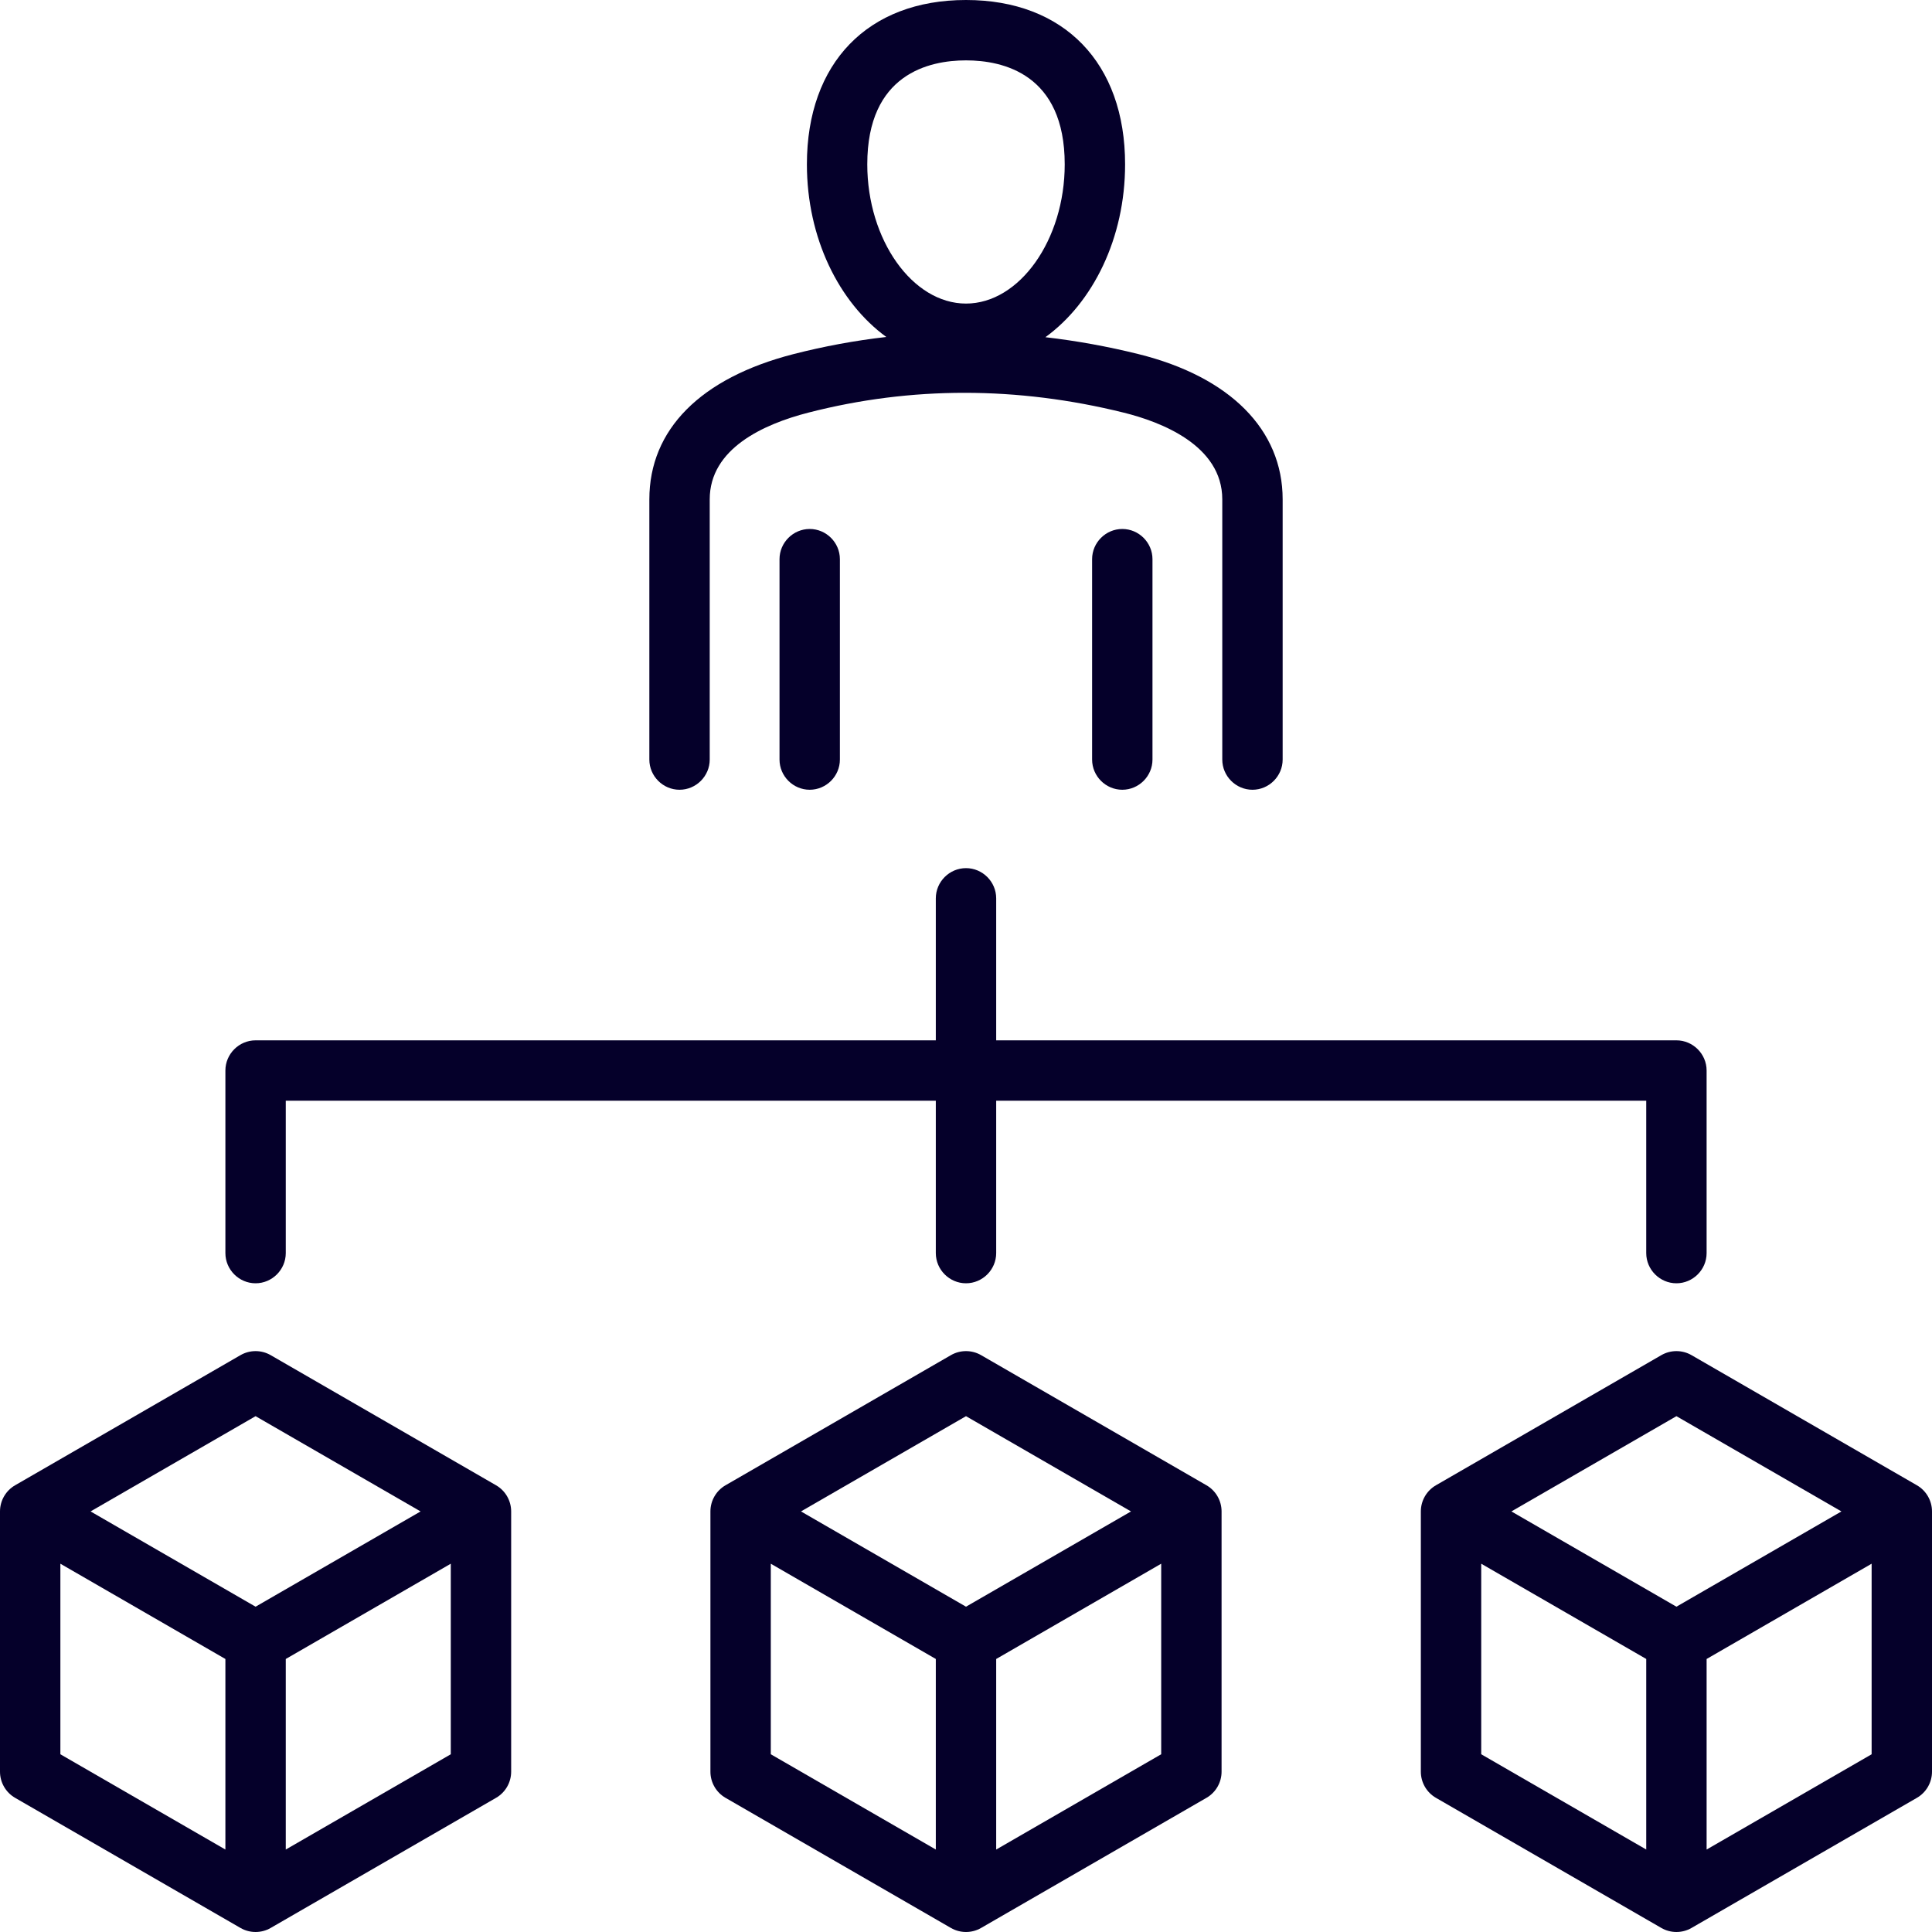
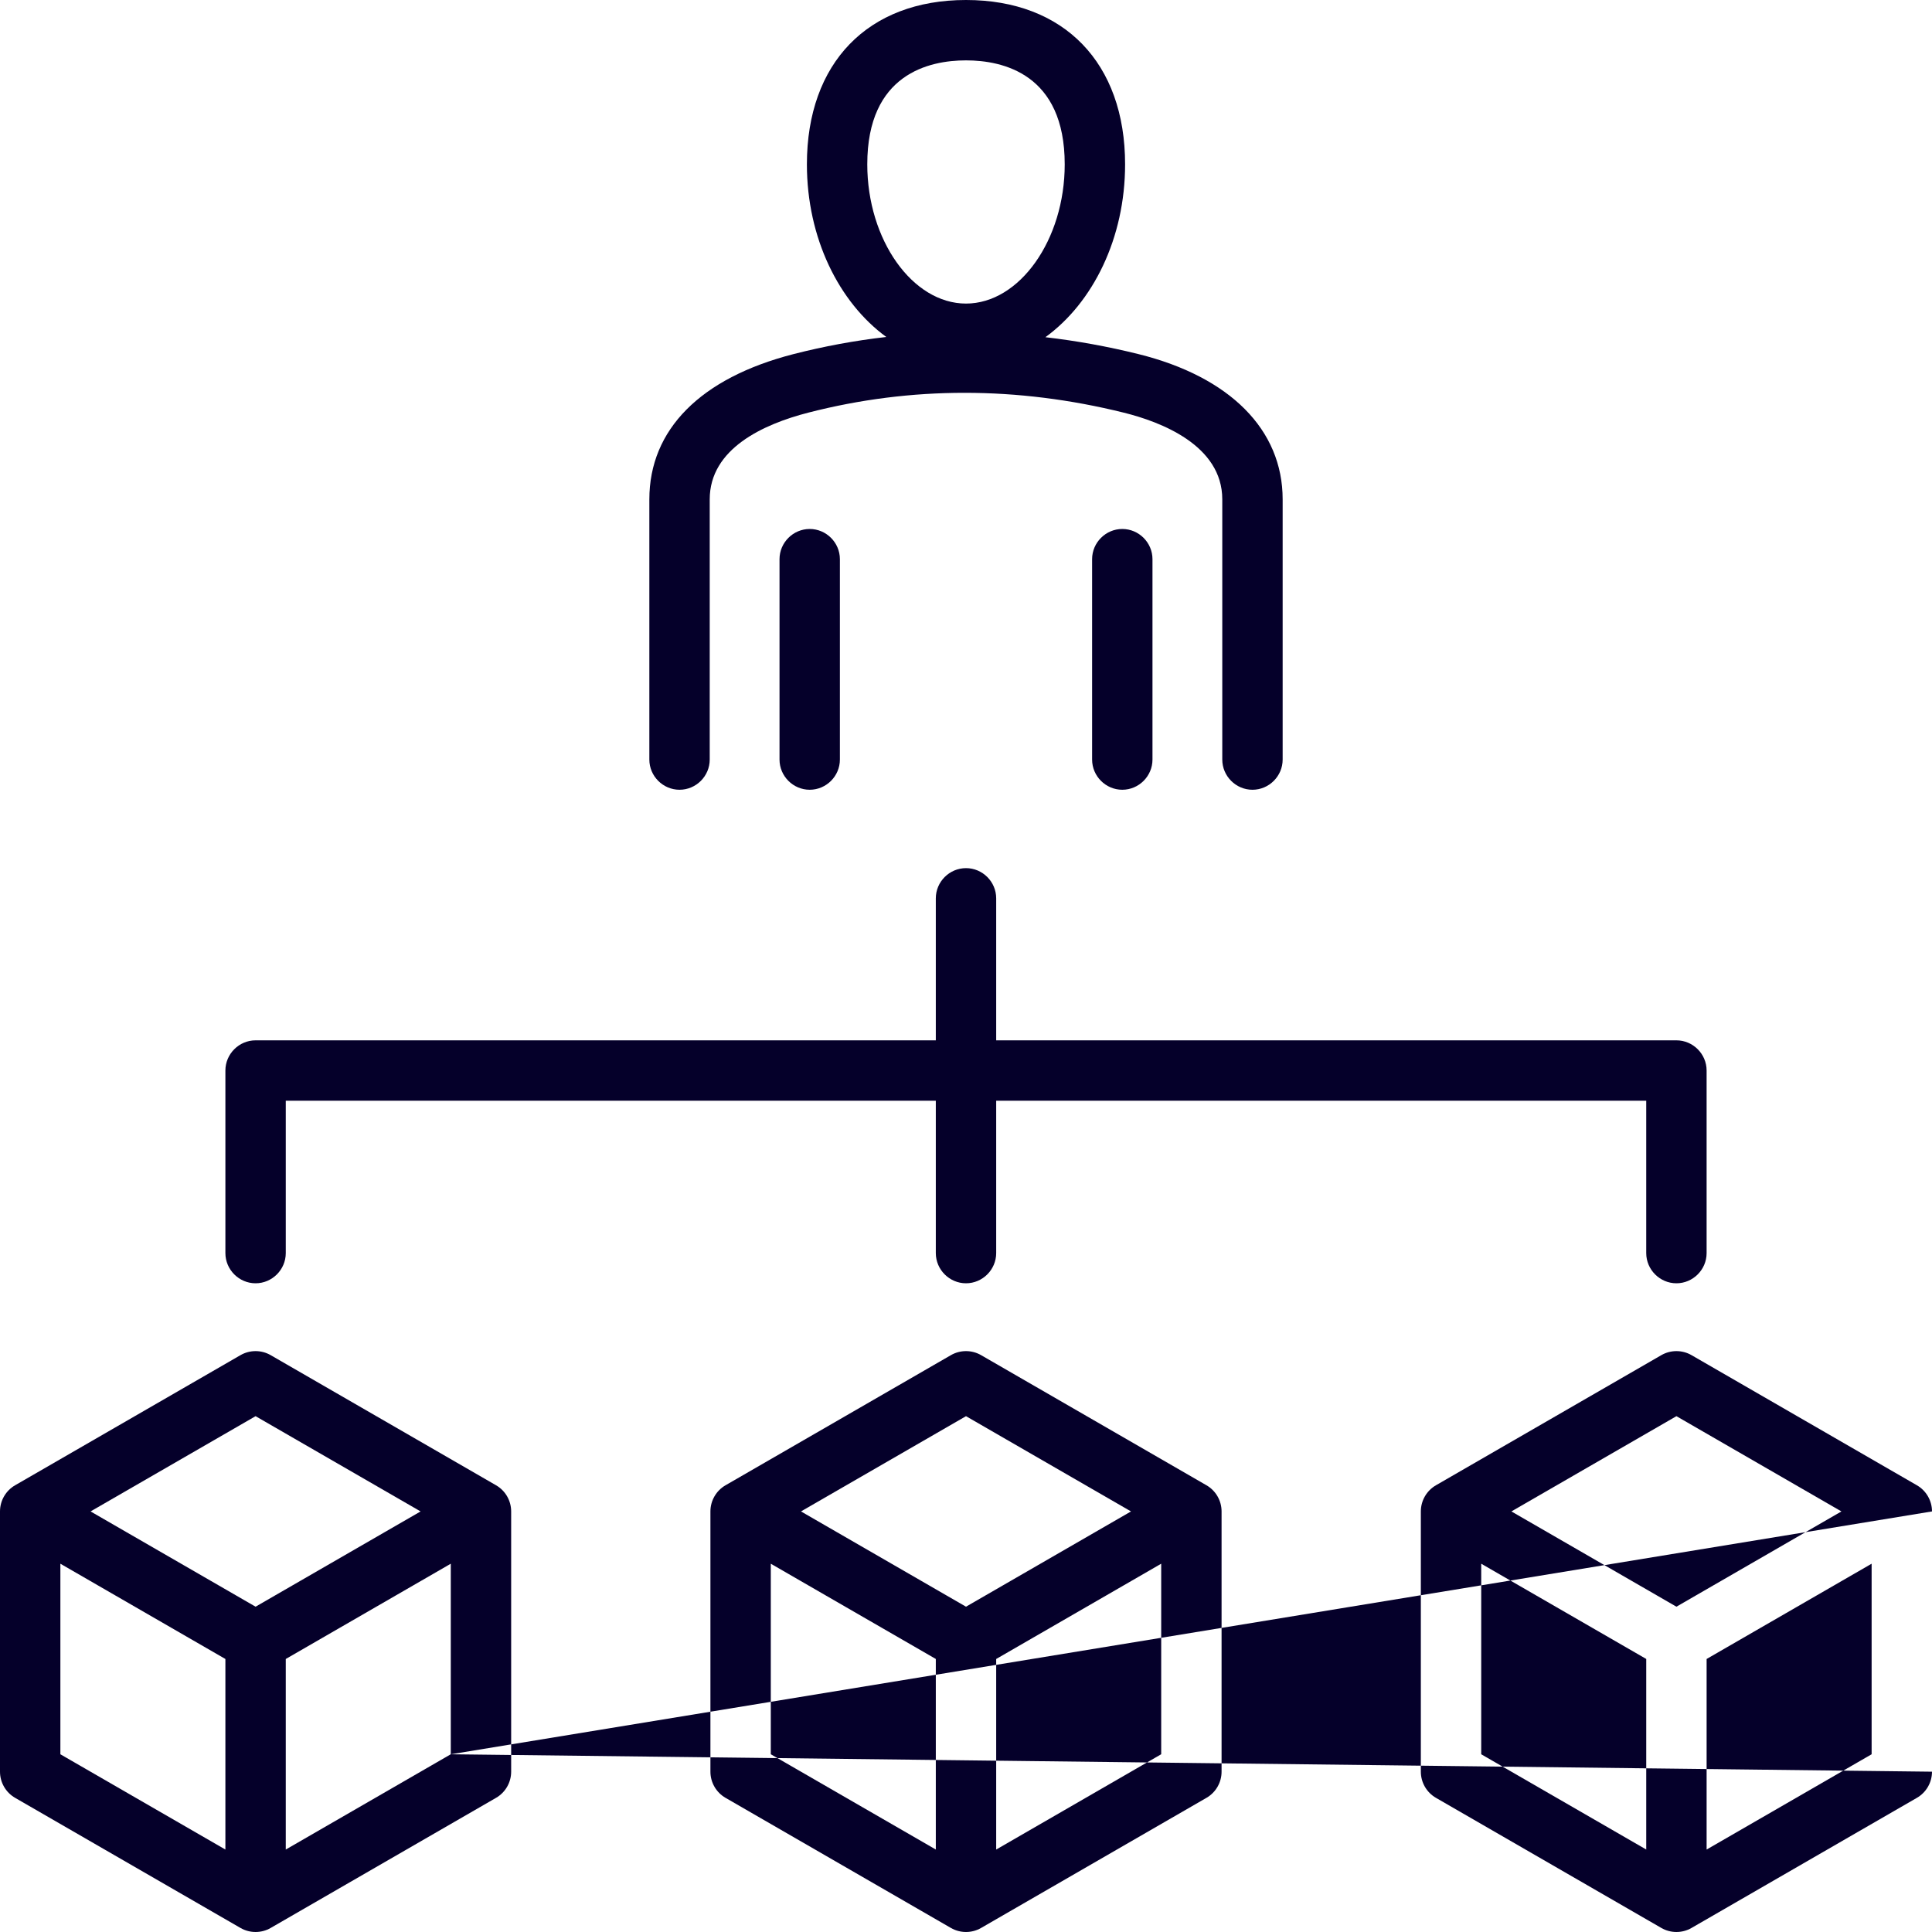
<svg xmlns="http://www.w3.org/2000/svg" width="100%" height="100%" viewBox="0 0 512 512" version="1.1" xml:space="preserve" style="fill-rule:evenodd;clip-rule:evenodd;stroke-linejoin:round;stroke-miterlimit:2;">
-   <path d="M59.732,332.084L59.732,283.7C59.732,279.311 63.343,275.7 67.732,275.7L248,275.7L248,238.064C248,233.675 251.611,230.064 256,230.064C260.389,230.064 264,233.675 264,238.064L264,275.7L444.269,275.7C448.658,275.7 452.269,279.311 452.269,283.7L452.269,332.084C452.269,336.473 448.658,340.084 444.269,340.084C439.88,340.084 436.269,336.473 436.269,332.084L436.269,291.7L264,291.7L264,332.084C264,336.473 260.389,340.084 256,340.084C251.611,340.084 248,336.473 248,332.084L248,291.7L75.732,291.7L75.732,332.084C75.732,336.473 72.121,340.084 67.732,340.084C63.343,340.084 59.732,336.473 59.732,332.084ZM172.084,201.293L172.084,132.331C172.084,113.843 185.642,100.177 210.26,93.848C218.352,91.771 226.577,90.251 234.877,89.3C222.311,80.132 213.837,63.063 213.837,43.547C213.837,16.688 229.993,0 256,0C282.007,0 298.162,16.688 298.162,43.55C298.162,63.107 289.652,80.207 277.041,89.362C285.339,90.326 293.567,91.819 301.674,93.832C325.974,99.86 339.916,113.892 339.916,132.332L339.916,201.294C339.916,205.683 336.305,209.294 331.916,209.294C327.527,209.294 323.916,205.683 323.916,201.294L323.916,132.331C323.916,117.977 307.567,111.778 297.822,109.361C269.571,102.354 241.453,102.348 214.244,109.344C202.31,112.412 188.084,118.89 188.084,132.331L188.084,201.293C188.084,205.682 184.473,209.293 180.084,209.293C175.695,209.293 172.084,205.682 172.084,201.293ZM229.837,43.55C229.837,63.55 241.818,80.45 256,80.45C270.182,80.45 282.162,63.55 282.162,43.55C282.162,19.579 265.771,16 256,16C246.229,16 229.837,19.579 229.837,43.55ZM206.58,148.184L206.58,201.293C206.58,205.682 210.191,209.293 214.58,209.293C218.969,209.293 222.58,205.682 222.58,201.293L222.58,148.184C222.58,143.795 218.969,140.184 214.58,140.184C210.191,140.184 206.58,143.795 206.58,148.184ZM289.419,148.184L289.419,201.293C289.419,205.682 293.03,209.293 297.419,209.293C301.808,209.293 305.419,205.682 305.419,201.293L305.419,148.184C305.419,143.795 301.808,140.184 297.419,140.184C293.03,140.184 289.419,143.795 289.419,148.184ZM323.73,400.543L323.73,469.515C323.73,472.37 322.202,475.016 319.73,476.443L260,510.928C257.528,512.355 254.472,512.355 252,510.928L192.269,476.443C189.797,475.016 188.269,472.37 188.269,469.515L188.269,400.543C188.269,397.688 189.797,395.042 192.269,393.615L252,359.129C254.472,357.703 257.528,357.703 260,359.129L319.73,393.615C322.202,395.042 323.73,397.688 323.73,400.543ZM212.269,400.543L256,425.791L299.73,400.543L256,375.3L212.269,400.543ZM204.269,464.896L248,490.144L248,439.644L204.269,414.4L204.269,464.896ZM307.73,464.896L307.73,414.4L264,439.648L264,490.148L307.73,464.896ZM135.462,400.543L135.462,469.515C135.462,472.37 133.934,475.016 131.462,476.443L71.731,510.928C69.259,512.355 66.203,512.355 63.731,510.928L4,476.443C1.528,475.016 0,472.37 0,469.515L0,400.543C0,397.688 1.528,395.042 4,393.615L63.731,359.129C66.203,357.703 69.259,357.703 71.731,359.129L131.462,393.615C133.934,395.042 135.462,397.688 135.462,400.543ZM24,400.543L67.731,425.791L111.462,400.543L67.731,375.3L24,400.543ZM16,464.9L59.731,490.148L59.731,439.648L16,414.4L16,464.9ZM119.462,464.9L119.462,414.4L75.731,439.648L75.731,490.148L119.462,464.9ZM512,400.543L512,469.515C512,472.37 510.472,475.016 508,476.443L448.27,510.928C445.798,512.355 442.742,512.355 440.27,510.928L380.538,476.443C378.066,475.016 376.538,472.37 376.538,469.515L376.538,400.543C376.538,397.688 378.066,395.042 380.538,393.615L440.27,359.129C442.742,357.703 445.798,357.703 448.27,359.129L508,393.615C510.472,395.042 512,397.688 512,400.543ZM400.538,400.543L444.27,425.791L488,400.543L444.27,375.3L400.538,400.543ZM392.538,464.896L436.27,490.144L436.27,439.644L392.538,414.4L392.538,464.896ZM496,464.9L496,414.4L452.27,439.648L452.27,490.148L496,464.9Z" style="fill:rgb(5,0,42);fill-rule:nonzero;" />
+   <path d="M59.732,332.084L59.732,283.7C59.732,279.311 63.343,275.7 67.732,275.7L248,275.7L248,238.064C248,233.675 251.611,230.064 256,230.064C260.389,230.064 264,233.675 264,238.064L264,275.7L444.269,275.7C448.658,275.7 452.269,279.311 452.269,283.7L452.269,332.084C452.269,336.473 448.658,340.084 444.269,340.084C439.88,340.084 436.269,336.473 436.269,332.084L436.269,291.7L264,291.7L264,332.084C264,336.473 260.389,340.084 256,340.084C251.611,340.084 248,336.473 248,332.084L248,291.7L75.732,291.7L75.732,332.084C75.732,336.473 72.121,340.084 67.732,340.084C63.343,340.084 59.732,336.473 59.732,332.084ZM172.084,201.293L172.084,132.331C172.084,113.843 185.642,100.177 210.26,93.848C218.352,91.771 226.577,90.251 234.877,89.3C222.311,80.132 213.837,63.063 213.837,43.547C213.837,16.688 229.993,0 256,0C282.007,0 298.162,16.688 298.162,43.55C298.162,63.107 289.652,80.207 277.041,89.362C285.339,90.326 293.567,91.819 301.674,93.832C325.974,99.86 339.916,113.892 339.916,132.332L339.916,201.294C339.916,205.683 336.305,209.294 331.916,209.294C327.527,209.294 323.916,205.683 323.916,201.294L323.916,132.331C323.916,117.977 307.567,111.778 297.822,109.361C269.571,102.354 241.453,102.348 214.244,109.344C202.31,112.412 188.084,118.89 188.084,132.331L188.084,201.293C188.084,205.682 184.473,209.293 180.084,209.293C175.695,209.293 172.084,205.682 172.084,201.293ZM229.837,43.55C229.837,63.55 241.818,80.45 256,80.45C270.182,80.45 282.162,63.55 282.162,43.55C282.162,19.579 265.771,16 256,16C246.229,16 229.837,19.579 229.837,43.55ZM206.58,148.184L206.58,201.293C206.58,205.682 210.191,209.293 214.58,209.293C218.969,209.293 222.58,205.682 222.58,201.293L222.58,148.184C222.58,143.795 218.969,140.184 214.58,140.184C210.191,140.184 206.58,143.795 206.58,148.184ZM289.419,148.184L289.419,201.293C289.419,205.682 293.03,209.293 297.419,209.293C301.808,209.293 305.419,205.682 305.419,201.293L305.419,148.184C305.419,143.795 301.808,140.184 297.419,140.184C293.03,140.184 289.419,143.795 289.419,148.184ZM323.73,400.543L323.73,469.515C323.73,472.37 322.202,475.016 319.73,476.443L260,510.928C257.528,512.355 254.472,512.355 252,510.928L192.269,476.443C189.797,475.016 188.269,472.37 188.269,469.515L188.269,400.543C188.269,397.688 189.797,395.042 192.269,393.615L252,359.129C254.472,357.703 257.528,357.703 260,359.129L319.73,393.615C322.202,395.042 323.73,397.688 323.73,400.543ZM212.269,400.543L256,425.791L299.73,400.543L256,375.3L212.269,400.543ZM204.269,464.896L248,490.144L248,439.644L204.269,414.4L204.269,464.896ZM307.73,464.896L307.73,414.4L264,439.648L264,490.148L307.73,464.896ZM135.462,400.543L135.462,469.515C135.462,472.37 133.934,475.016 131.462,476.443L71.731,510.928C69.259,512.355 66.203,512.355 63.731,510.928L4,476.443C1.528,475.016 0,472.37 0,469.515L0,400.543C0,397.688 1.528,395.042 4,393.615L63.731,359.129C66.203,357.703 69.259,357.703 71.731,359.129L131.462,393.615C133.934,395.042 135.462,397.688 135.462,400.543ZM24,400.543L67.731,425.791L111.462,400.543L67.731,375.3L24,400.543ZM16,464.9L59.731,490.148L59.731,439.648L16,414.4L16,464.9ZM119.462,464.9L119.462,414.4L75.731,439.648L75.731,490.148L119.462,464.9ZL512,469.515C512,472.37 510.472,475.016 508,476.443L448.27,510.928C445.798,512.355 442.742,512.355 440.27,510.928L380.538,476.443C378.066,475.016 376.538,472.37 376.538,469.515L376.538,400.543C376.538,397.688 378.066,395.042 380.538,393.615L440.27,359.129C442.742,357.703 445.798,357.703 448.27,359.129L508,393.615C510.472,395.042 512,397.688 512,400.543ZM400.538,400.543L444.27,425.791L488,400.543L444.27,375.3L400.538,400.543ZM392.538,464.896L436.27,490.144L436.27,439.644L392.538,414.4L392.538,464.896ZM496,464.9L496,414.4L452.27,439.648L452.27,490.148L496,464.9Z" style="fill:rgb(5,0,42);fill-rule:nonzero;" />
</svg>